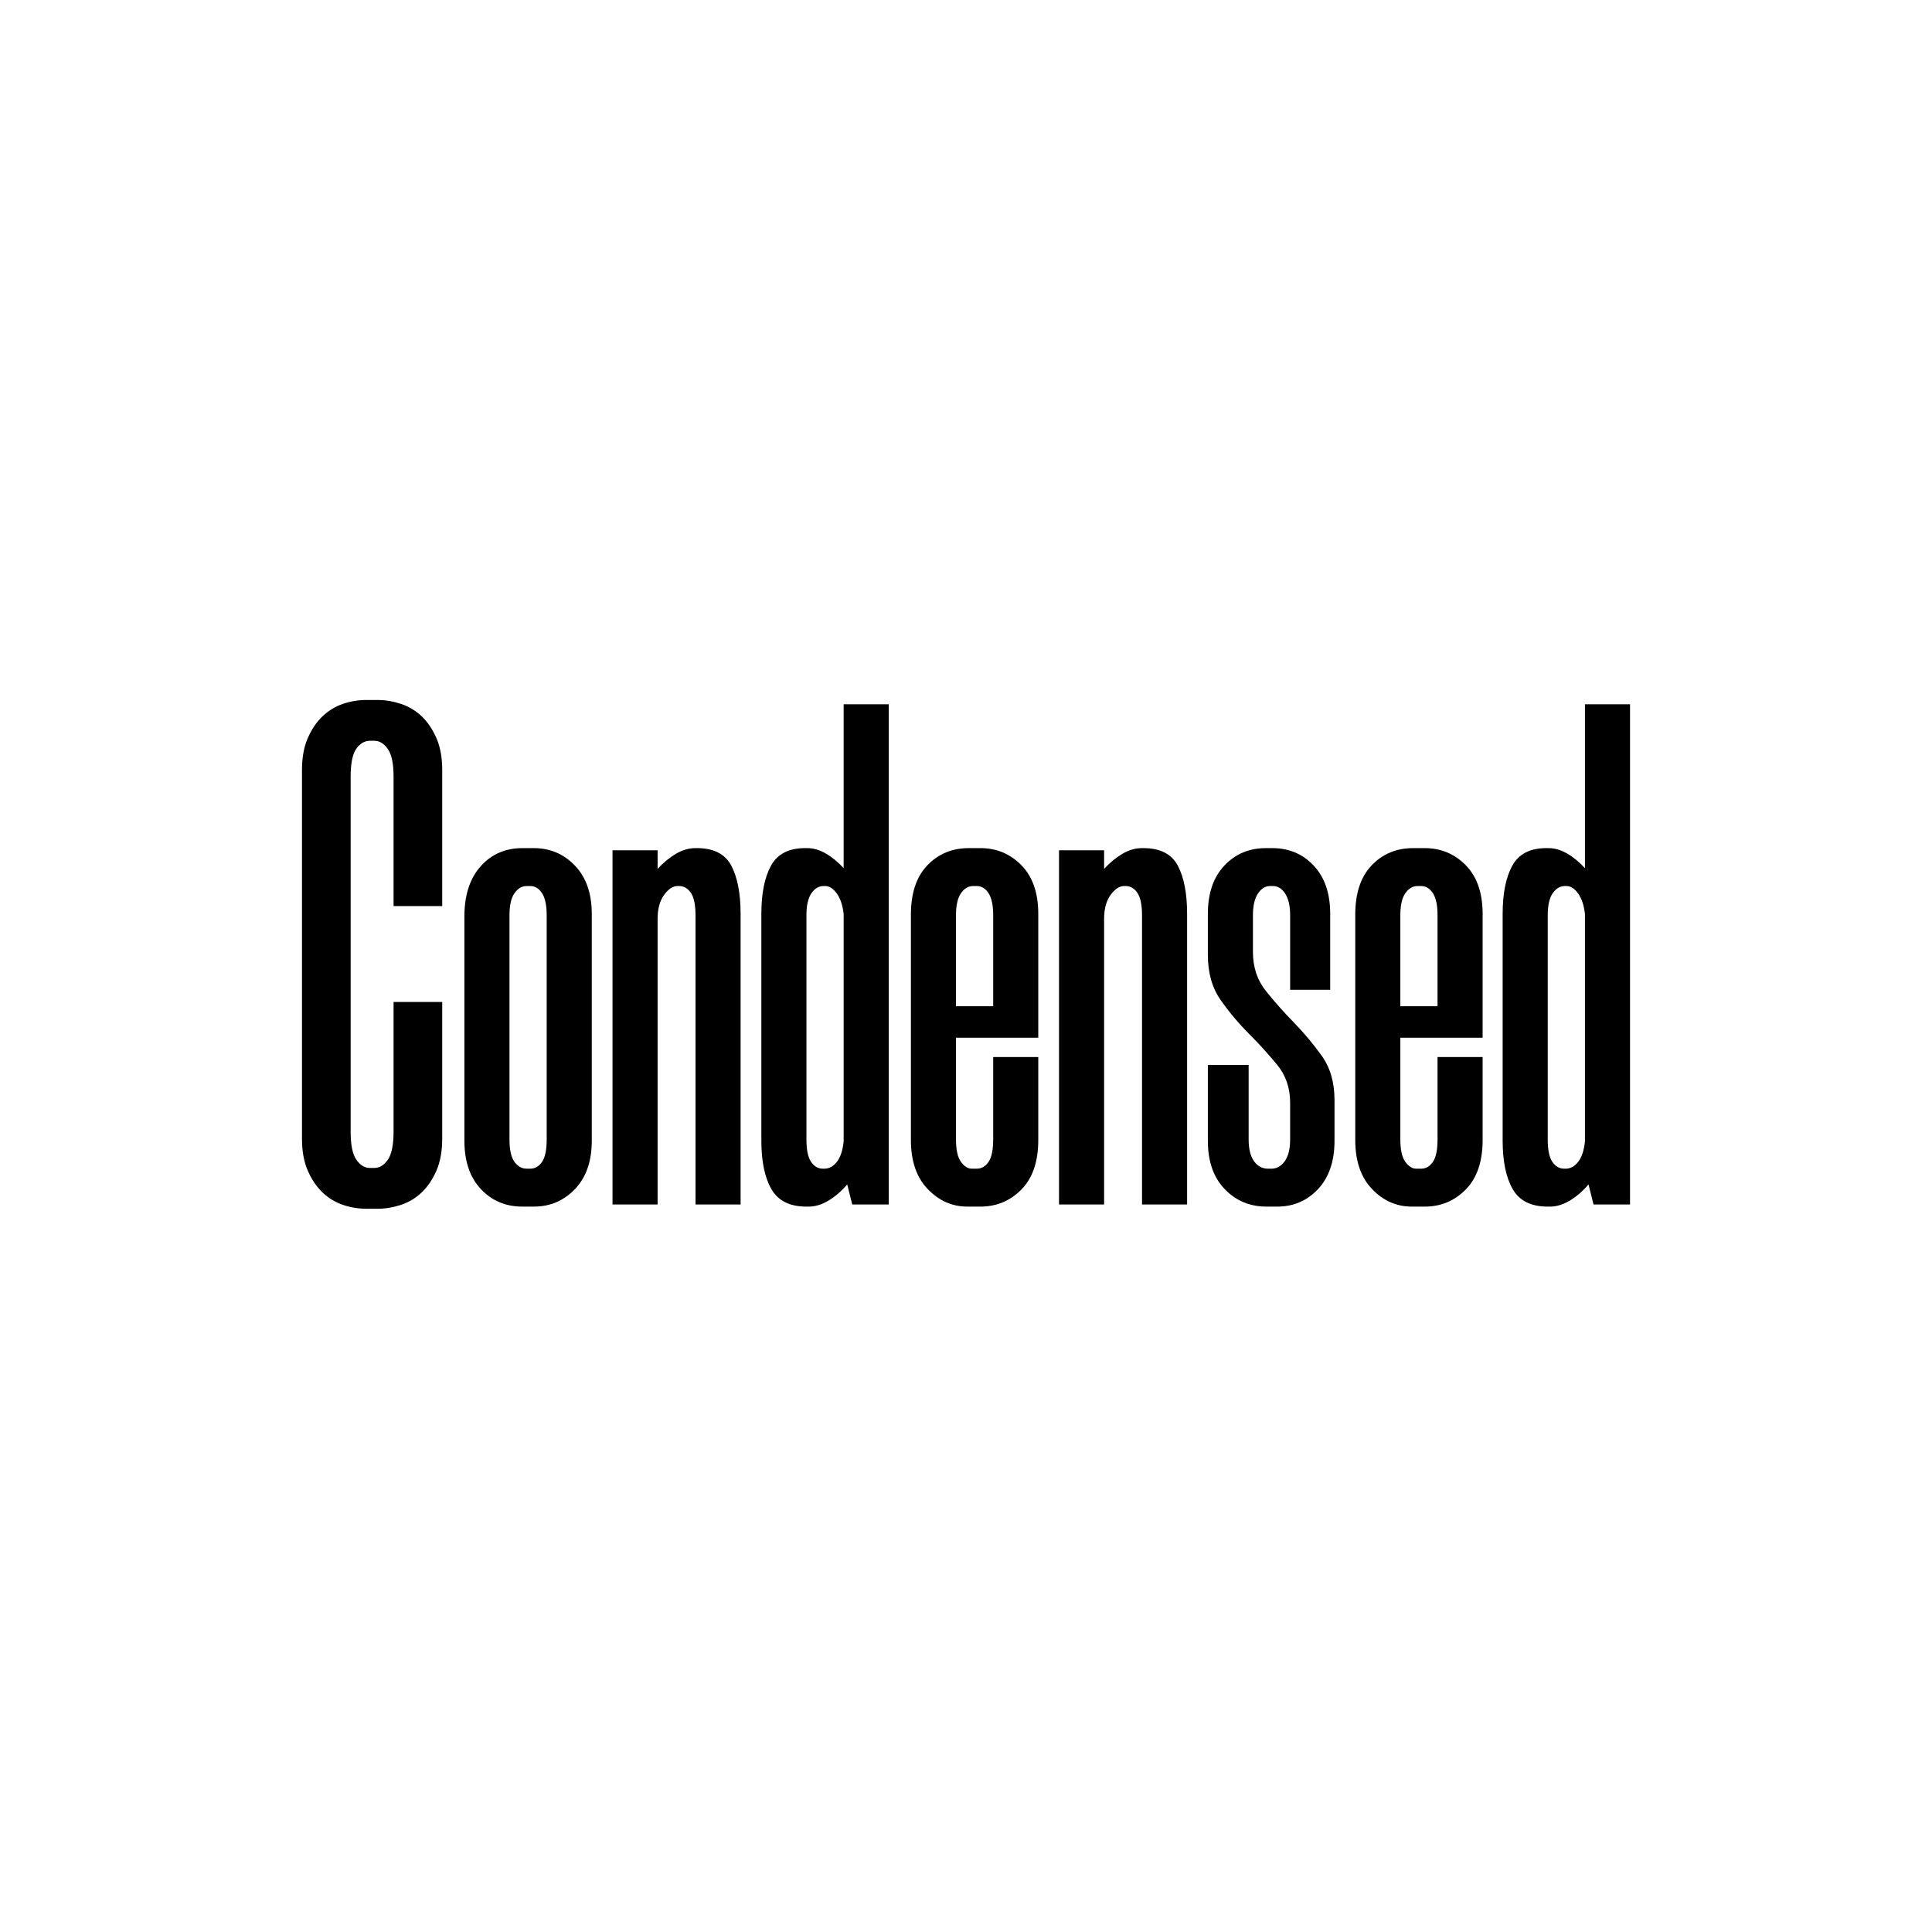
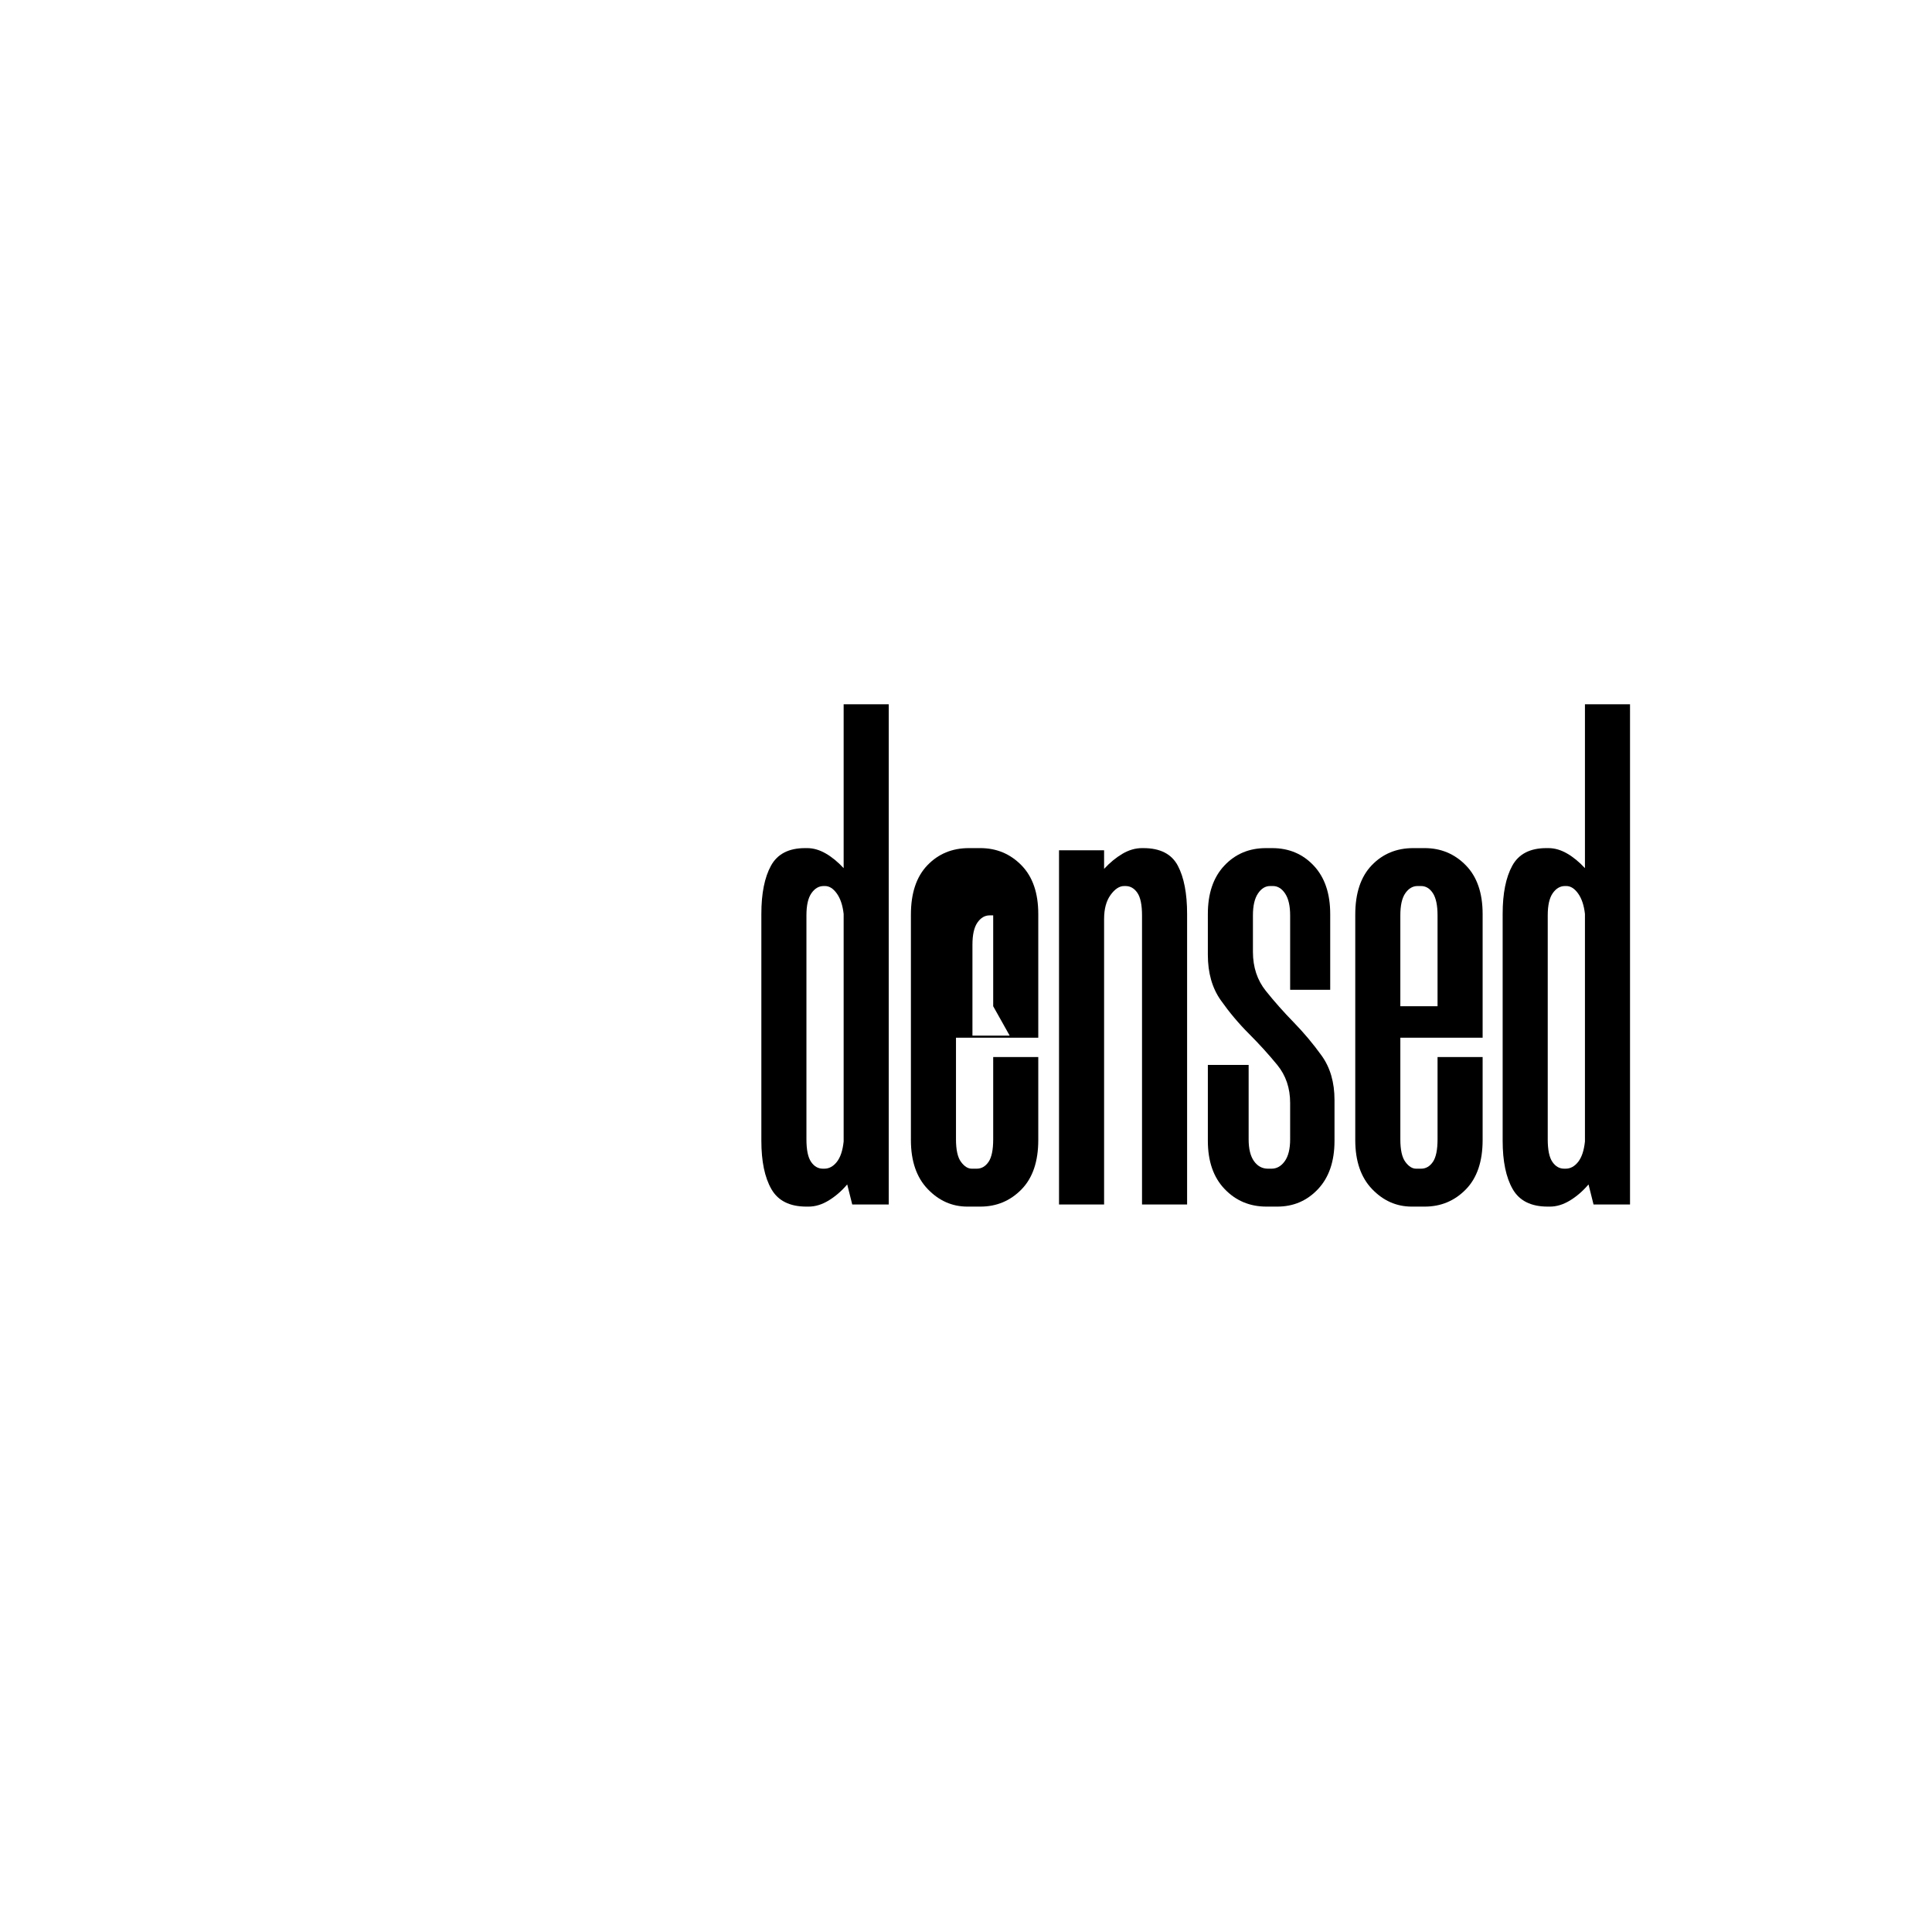
<svg xmlns="http://www.w3.org/2000/svg" viewBox="0 0 1080 1080" height="1080" width="1080" data-name="Layer 1" id="a">
  <rect fill="#fff" height="1080" width="1080" />
  <g>
-     <path d="M204.807,675.701c-4.538,0-8.938-.738-13.2-2.2-4.269-1.463-8.069-3.8-11.4-7-3.337-3.2-6.068-7.263-8.2-12.2-2.137-4.932-3.199-10.862-3.199-17.8v-206c0-6.932,1.062-12.862,3.199-17.8,2.132-4.932,4.863-9,8.2-12.2,3.331-3.2,7.132-5.531,11.4-7,4.263-1.463,8.662-2.2,13.2-2.2h6.399c4.263,0,8.601.737,13,2.2,4.4,1.469,8.263,3.8,11.601,7,3.331,3.2,6.062,7.269,8.199,12.2,2.132,4.938,3.2,10.868,3.2,17.8v76h-27.2v-72.4c0-7.2-1.068-12.331-3.199-15.399-2.138-3.062-4.669-4.601-7.601-4.601h-2.399c-2.938,0-5.469,1.469-7.601,4.4-2.138,2.938-3.2,8.269-3.2,16v198c0,7.469,1.062,12.737,3.2,15.8,2.132,3.068,4.663,4.6,7.601,4.6h2.399c2.932,0,5.463-1.531,7.601-4.6,2.131-3.062,3.199-8.331,3.199-15.8v-72.4h27.2v76.4c0,6.938-1.068,12.868-3.2,17.8-2.137,4.938-4.868,9-8.199,12.2-3.338,3.2-7.2,5.537-11.601,7-4.399,1.462-8.737,2.2-13,2.2h-6.399Z" />
-     <path d="M292.006,674.501c-9.338,0-17.069-3.263-23.2-9.8-6.138-6.531-9.2-15.531-9.2-27v-126.801c.263-11.462,3.4-20.462,9.4-27,6-6.531,13.662-9.8,23-9.8h6.399c9.062,0,16.731,3.269,23,9.8,6.263,6.538,9.4,15.538,9.4,27v126.801c0,11.469-3.138,20.469-9.4,27-6.269,6.537-13.938,9.8-23,9.8h-6.399ZM294.405,495.301c-2.669,0-4.938,1.338-6.8,4-1.869,2.669-2.8,6.8-2.8,12.4v125.199c0,5.869.931,10.069,2.8,12.601,1.862,2.537,4.131,3.8,6.8,3.8h2c2.663,0,4.862-1.263,6.601-3.8,1.73-2.531,2.6-6.731,2.6-12.601v-125.199c0-5.601-.869-9.731-2.6-12.4-1.738-2.662-3.938-4-6.601-4h-2Z" />
-     <path d="M378.802,495.301c-2.669,0-5.2,1.669-7.6,5-2.4,3.338-3.601,7.8-3.601,13.4v159.6h-25.199v-198h25.199v10.4c3.2-3.463,6.601-6.263,10.2-8.4,3.601-2.131,7.263-3.2,11-3.2h.8c9.332,0,15.731,3.269,19.2,9.8,3.463,6.538,5.2,15.538,5.2,27v162.4h-25.2v-161.6c0-5.863-.868-10.062-2.6-12.601-1.737-2.531-3.938-3.8-6.601-3.8h-.8Z" />
    <path d="M450.803,674.501c-9.338,0-15.869-3.263-19.601-9.8-3.737-6.531-5.6-15.531-5.6-27v-126.801c0-11.462,1.8-20.462,5.4-27,3.6-6.531,9.931-9.8,19-9.8h1.199c3.463,0,6.932,1,10.4,3,3.463,2,6.8,4.737,10,8.2v-91.6h25.2v279.6h-20.4l-2.8-11.2c-3.2,3.737-6.669,6.737-10.4,9-3.737,2.263-7.469,3.4-11.199,3.4h-1.2ZM460.402,495.301c-2.669,0-4.938,1.338-6.8,4-1.869,2.669-2.8,6.8-2.8,12.4v125.199c0,5.869.862,10.069,2.6,12.601,1.731,2.537,3.932,3.8,6.601,3.8h.8c2.662,0,5-1.263,7-3.8,2-2.531,3.263-6.331,3.8-11.4v-127.2c-.537-4.8-1.8-8.6-3.8-11.399s-4.2-4.2-6.601-4.2h-.8Z" />
-     <path d="M543.202,653.301h2.8c2.663,0,4.862-1.263,6.601-3.8,1.73-2.531,2.6-6.731,2.6-12.601v-46h25.2v46.4c0,12-3.138,21.2-9.4,27.6-6.269,6.4-13.938,9.601-23,9.601h-7.2c-8.537,0-15.938-3.263-22.199-9.8-6.27-6.531-9.4-15.663-9.4-27.4v-126c0-12,3.062-21.2,9.2-27.6,6.131-6.4,13.862-9.601,23.2-9.601h6.399c9.062,0,16.731,3.2,23,9.601,6.263,6.399,9.4,15.469,9.4,27.199v69.2h-46v56.8c0,5.869.931,10.069,2.8,12.601,1.862,2.537,3.862,3.8,6,3.8ZM555.202,562.501v-50.8c0-5.601-.869-9.731-2.6-12.4-1.738-2.662-3.938-4-6.601-4h-2c-2.669,0-4.938,1.338-6.8,4-1.869,2.669-2.8,6.8-2.8,12.4v50.8h20.8Z" />
+     <path d="M543.202,653.301h2.8c2.663,0,4.862-1.263,6.601-3.8,1.73-2.531,2.6-6.731,2.6-12.601v-46h25.2v46.4c0,12-3.138,21.2-9.4,27.6-6.269,6.4-13.938,9.601-23,9.601h-7.2c-8.537,0-15.938-3.263-22.199-9.8-6.27-6.531-9.4-15.663-9.4-27.4v-126c0-12,3.062-21.2,9.2-27.6,6.131-6.4,13.862-9.601,23.2-9.601h6.399c9.062,0,16.731,3.2,23,9.601,6.263,6.399,9.4,15.469,9.4,27.199v69.2h-46v56.8c0,5.869.931,10.069,2.8,12.601,1.862,2.537,3.862,3.8,6,3.8ZM555.202,562.501v-50.8h-2c-2.669,0-4.938,1.338-6.8,4-1.869,2.669-2.8,6.8-2.8,12.4v50.8h20.8Z" />
    <path d="M628.399,495.301c-2.669,0-5.2,1.669-7.6,5-2.4,3.338-3.601,7.8-3.601,13.4v159.6h-25.199v-198h25.199v10.4c3.2-3.463,6.601-6.263,10.2-8.4,3.601-2.131,7.263-3.2,11-3.2h.8c9.332,0,15.731,3.269,19.2,9.8,3.463,6.538,5.2,15.538,5.2,27v162.4h-25.2v-161.6c0-5.863-.868-10.062-2.6-12.601-1.737-2.531-3.938-3.8-6.601-3.8h-.8Z" />
    <path d="M721.199,553.301v-41.6c0-5.332-.938-9.4-2.8-12.2-1.869-2.8-4.138-4.2-6.8-4.2h-1.601c-2.669,0-4.938,1.4-6.8,4.2-1.869,2.8-2.8,6.868-2.8,12.2v20.399c0,8.538,2.399,15.8,7.2,21.8,4.8,6,10,11.869,15.6,17.601,5.6,5.737,10.8,11.938,15.6,18.6,4.801,6.669,7.2,14.938,7.2,24.8v22.801c0,11.469-3.068,20.469-9.2,27-6.137,6.537-13.737,9.8-22.8,9.8h-6c-9.337,0-17.138-3.263-23.399-9.8-6.27-6.531-9.4-15.531-9.4-27v-42.4h22.8v41.6c0,5.338,1,9.4,3,12.2s4.601,4.2,7.8,4.2h2c2.932,0,5.4-1.4,7.4-4.2s3-6.862,3-12.2v-20.399c0-8.263-2.4-15.331-7.2-21.2-4.8-5.862-10.068-11.662-15.8-17.4-5.737-5.73-11-12-15.8-18.8s-7.2-15.263-7.2-25.399v-22.801c0-11.462,3.062-20.462,9.2-27,6.131-6.531,13.862-9.8,23.2-9.8h3.6c9.331,0,17.062,3.269,23.2,9.8,6.131,6.538,9.2,15.538,9.2,27v42.4h-22.4Z" />
    <path d="M791.597,653.301h2.8c2.663,0,4.862-1.263,6.601-3.8,1.73-2.531,2.6-6.731,2.6-12.601v-46h25.2v46.4c0,12-3.138,21.2-9.4,27.6-6.269,6.4-13.938,9.601-23,9.601h-7.2c-8.537,0-15.938-3.263-22.199-9.8-6.27-6.531-9.4-15.663-9.4-27.4v-126c0-12,3.062-21.2,9.2-27.6,6.131-6.4,13.862-9.601,23.2-9.601h6.399c9.062,0,16.731,3.2,23,9.601,6.263,6.399,9.4,15.469,9.4,27.199v69.2h-46v56.8c0,5.869.931,10.069,2.8,12.601,1.862,2.537,3.862,3.8,6,3.8ZM803.597,562.501v-50.8c0-5.601-.869-9.731-2.6-12.4-1.738-2.662-3.938-4-6.601-4h-2c-2.669,0-4.938,1.338-6.8,4-1.869,2.669-2.8,6.8-2.8,12.4v50.8h20.8Z" />
    <path d="M865.194,674.501c-9.338,0-15.869-3.263-19.601-9.8-3.737-6.531-5.6-15.531-5.6-27v-126.801c0-11.462,1.8-20.462,5.4-27,3.6-6.531,9.931-9.8,19-9.8h1.199c3.463,0,6.932,1,10.4,3,3.463,2,6.8,4.737,10,8.2v-91.6h25.2v279.6h-20.4l-2.8-11.2c-3.2,3.737-6.669,6.737-10.4,9-3.737,2.263-7.469,3.4-11.199,3.4h-1.2ZM874.794,495.301c-2.669,0-4.938,1.338-6.8,4-1.869,2.669-2.8,6.8-2.8,12.4v125.199c0,5.869.862,10.069,2.6,12.601,1.731,2.537,3.932,3.8,6.601,3.8h.8c2.662,0,5-1.263,7-3.8,2-2.531,3.263-6.331,3.8-11.4v-127.2c-.537-4.8-1.8-8.6-3.8-11.399s-4.2-4.2-6.601-4.2h-.8Z" />
  </g>
</svg>